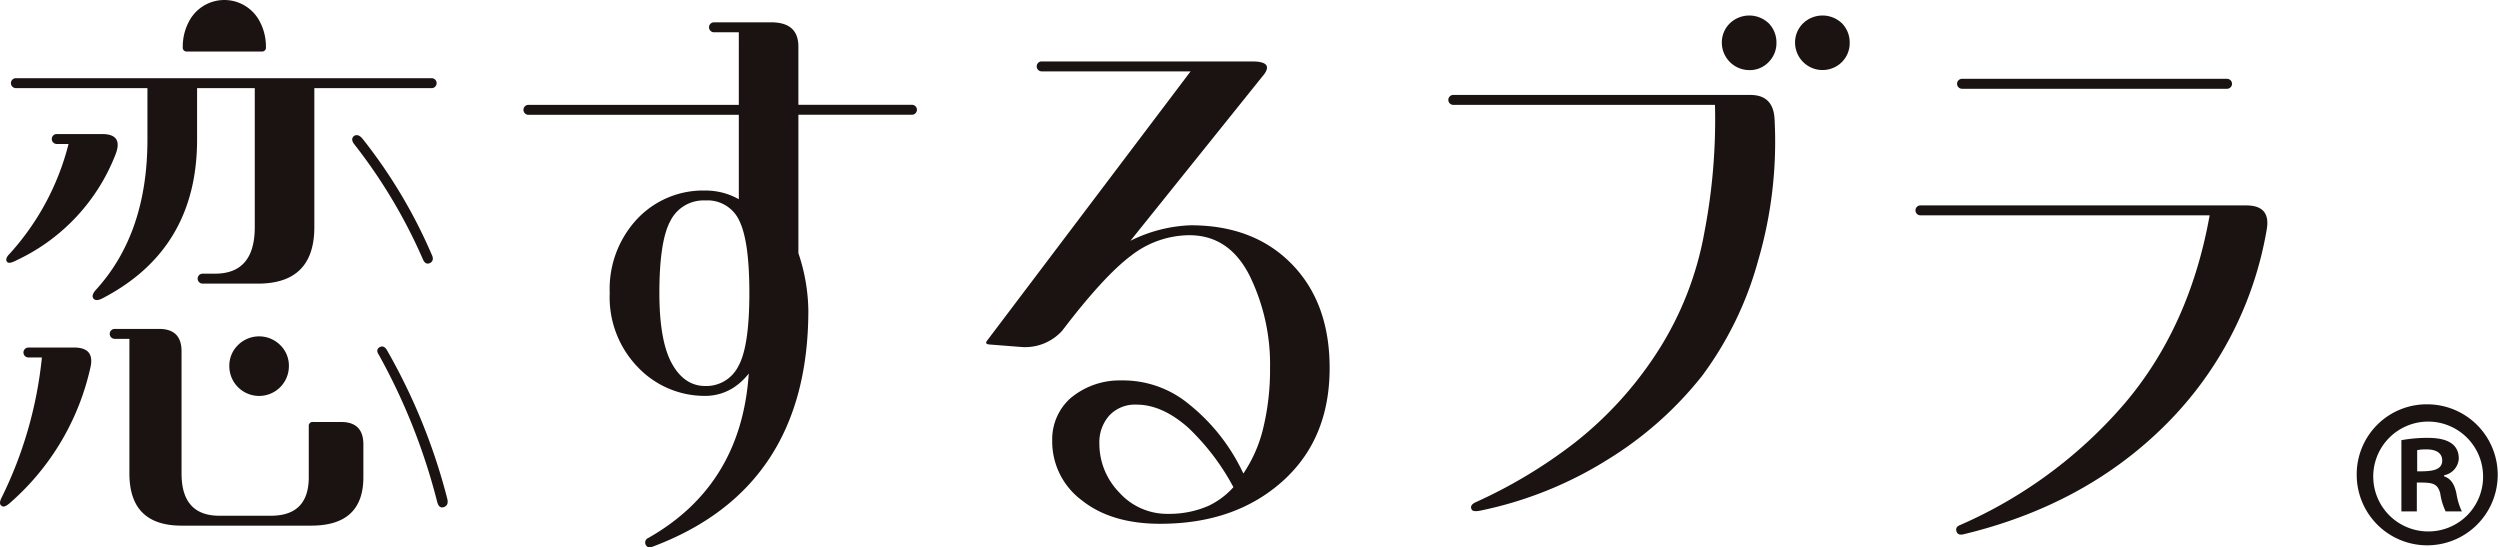
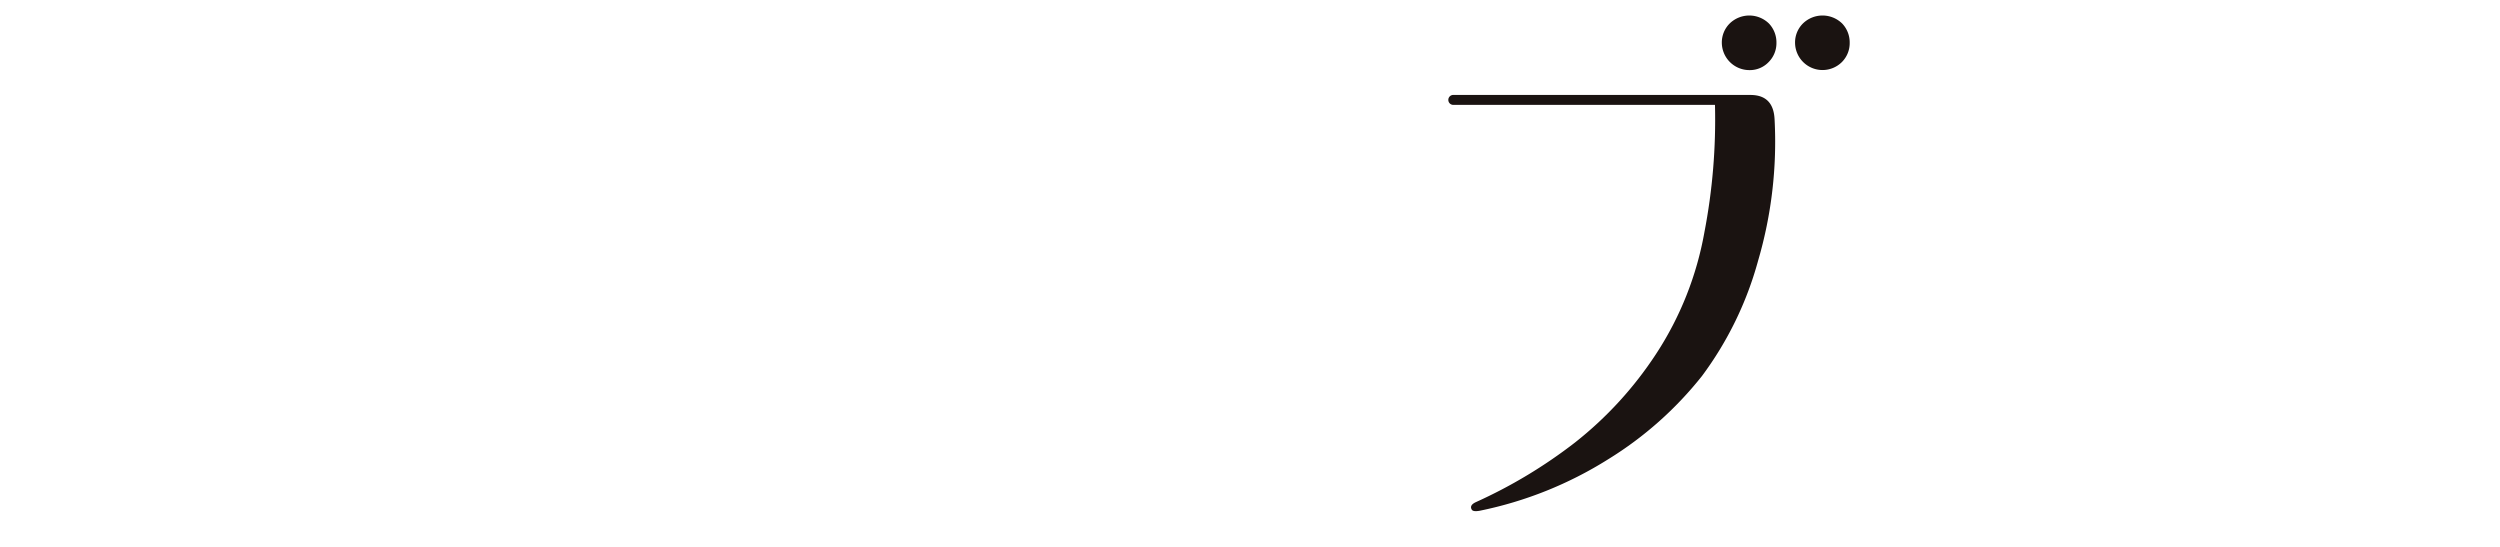
<svg xmlns="http://www.w3.org/2000/svg" width="351.624" height="76.987" viewBox="0 0 351.624 76.987">
  <g transform="translate(-1358.681 -396.336)">
-     <path d="M1362.74,445.217h6.374q2.966,0,2.268,2.88a35.474,35.474,0,0,1-11.26,18.941q-.873.787-1.222.437-.439-.264,0-1.135a57.475,57.475,0,0,0,5.674-19.728h-1.834a.7.7,0,1,1,0-1.395Zm3.929-30.027h6.372q2.968,0,1.919,2.791a27.364,27.364,0,0,1-13.879,14.928c-.756.408-1.222.494-1.4.262-.233-.29-.117-.669.35-1.135a36.143,36.143,0,0,0,8.291-15.449h-1.658a.7.7,0,0,1,0-1.4Zm-5.76-7.856h58.483a.7.7,0,0,1,0,1.4h-16.5v19.552q0,7.943-7.943,7.942h-7.769a.7.7,0,0,1,0-1.4h1.747q5.585,0,5.587-6.546V408.731H1386.4v7.244q0,15.45-13.355,22.345-.875.439-1.223,0t.35-1.222q7.245-7.941,7.245-21.123v-7.244h-18.5a.7.7,0,1,1,0-1.4Zm41.2,56.125V456.3a.54.54,0,0,1,.61-.612h3.927q3.143,0,3.143,3.143v4.626q0,6.809-7.332,6.81h-18.243q-7.333,0-7.333-7.333V443.994h-2.008a.7.7,0,1,1,0-1.395h6.2q3.141,0,3.143,3.141v17.2q0,5.935,5.325,5.935h7.245Q1402.106,468.871,1402.11,463.459Zm-16.673-64.418a5.612,5.612,0,0,1,9.6,0,7.5,7.5,0,0,1,1.048,3.929.541.541,0,0,1-.61.612H1385a.541.541,0,0,1-.612-.612A7.48,7.48,0,0,1,1385.437,399.041Zm6.72,45.826a4.216,4.216,0,0,1,5.936,0,4.046,4.046,0,0,1,1.222,2.967,4.19,4.19,0,1,1-8.38,0A4.045,4.045,0,0,1,1392.157,444.867Zm16.324-29.416c.4-.231.814-.087,1.222.437a71.949,71.949,0,0,1,9.69,16.235q.435.873-.263,1.222c-.408.176-.729,0-.96-.523a74.44,74.44,0,0,0-9.688-16.235C1408.132,416.12,1408.132,415.743,1408.481,415.451Zm3.666,29.679c.406-.176.755.03,1.048.61a83.974,83.974,0,0,1,8.381,20.686c.173.641.028,1.049-.439,1.223s-.785-.059-.959-.7a86.346,86.346,0,0,0-8.2-20.687Q1411.447,445.479,1412.146,445.13Z" transform="translate(0)" fill="#1a1311" />
-     <path d="M1423.174,436.628a14.4,14.4,0,0,1,3.841-10.387,12.739,12.739,0,0,1,9.6-4.014,9.489,9.489,0,0,1,4.715,1.222V411.576h-29.591a.7.7,0,1,1,0-1.4h29.591V399.967h-3.491a.7.7,0,1,1,0-1.4h8.029q3.838,0,3.84,3.4v8.2h15.974a.7.7,0,0,1,0,1.4H1449.71v19.465a26.182,26.182,0,0,1,1.4,8.03q0,25.051-21.909,33.257c-.467.174-.786.087-.961-.263a.686.686,0,0,1,.349-.959q13.094-7.42,14.14-23.131a8.853,8.853,0,0,1-2.183,2.007,7.331,7.331,0,0,1-3.927,1.136,12.968,12.968,0,0,1-9.427-3.972A14.131,14.131,0,0,1,1423.174,436.628Zm6.983,0q0,6.722,1.747,9.906t4.713,3.186a5.03,5.03,0,0,0,4.626-2.749q1.571-2.748,1.571-10.344,0-7.245-1.4-10.125a4.91,4.91,0,0,0-4.8-2.881,5.214,5.214,0,0,0-4.888,2.838Q1430.158,429.3,1430.157,436.628Z" transform="translate(21.265 0.908)" fill="#1a1311" />
-     <path d="M1465.13,402.481h29.591q2.965,0,1.745,1.746l-18.854,23.48a20.528,20.528,0,0,1,8.466-2.182q8.9,0,14.229,5.457t5.325,14.62q0,10.038-6.679,15.974T1481.8,467.51q-6.9,0-11.042-3.317a10.289,10.289,0,0,1-4.145-8.379,7.754,7.754,0,0,1,2.531-5.935,10.733,10.733,0,0,1,7.156-2.531,14.516,14.516,0,0,1,9.515,3.316,27.165,27.165,0,0,1,7.682,9.777,19.471,19.471,0,0,0,2.705-6.024,34.838,34.838,0,0,0,1.048-8.815,28.354,28.354,0,0,0-2.88-13.005q-2.881-5.674-8.468-5.674a13.429,13.429,0,0,0-8.205,2.88q-3.841,2.881-9.69,10.563a7.033,7.033,0,0,1-5.848,2.269l-4.452-.349c-.408-.059-.494-.232-.262-.525l28.63-37.883H1465.13a.7.7,0,0,1,0-1.4Zm20.6,51.5q-3.664-3.229-7.245-3.23a4.945,4.945,0,0,0-3.84,1.526,5.668,5.668,0,0,0-1.4,3.972,9.8,9.8,0,0,0,2.794,6.852,9.024,9.024,0,0,0,6.894,3.011,13.748,13.748,0,0,0,5.674-1.133,11.073,11.073,0,0,0,3.493-2.618A32.842,32.842,0,0,0,1485.729,453.982Z" transform="translate(40.062 2.496)" fill="#1a1311" />
    <path d="M1504.295,409.061h41.723q3.227,0,3.4,3.4a59.52,59.52,0,0,1-2.313,19.9,48.63,48.63,0,0,1-7.9,16.235,50.859,50.859,0,0,1-13.181,11.7,54.247,54.247,0,0,1-18.069,7.245q-.961.173-1.135-.174-.35-.612.612-1.048a69.4,69.4,0,0,0,13.922-8.378,52.216,52.216,0,0,0,11.39-12.44,45.915,45.915,0,0,0,6.81-17.152,83.509,83.509,0,0,0,1.482-17.894h-36.746a.7.7,0,1,1,0-1.395ZM1542,401.73a3.765,3.765,0,0,1,1.093-2.707,3.952,3.952,0,0,1,5.543,0,3.855,3.855,0,0,1,1.046,2.707,3.766,3.766,0,0,1-1.091,2.7,3.652,3.652,0,0,1-2.749,1.136,3.877,3.877,0,0,1-3.842-3.84Zm10.3,0a3.759,3.759,0,0,1,1.093-2.707,3.95,3.95,0,0,1,5.542,0,3.851,3.851,0,0,1,1.049,2.707,3.762,3.762,0,0,1-1.092,2.7,3.864,3.864,0,0,1-6.591-2.7Z" transform="translate(58.855 0.63)" fill="#1a1311" />
-     <path d="M1550.976,422.026H1596.8q3.491,0,2.88,3.4a50.72,50.72,0,0,1-14.271,27.5Q1574.1,464.187,1557,468.289c-.525.115-.845-.03-.961-.437s.056-.7.522-.873a64.46,64.46,0,0,0,23.22-17.194q9.076-10.738,11.872-26.362h-40.675a.7.7,0,1,1,0-1.4Zm5.847-17.806H1594.1a.7.7,0,0,1,0,1.4h-37.272a.7.7,0,0,1,0-1.4Z" transform="translate(77.813 3.202)" fill="#1a1311" />
-     <path d="M1604.49,428.158a9.916,9.916,0,1,1-10.077,9.86A9.843,9.843,0,0,1,1604.49,428.158Zm0,17.878a7.683,7.683,0,0,0,7.692-7.963,7.724,7.724,0,1,0-7.692,7.963Zm-3.793-2.817V433.2a20.447,20.447,0,0,1,3.684-.325c1.787,0,4.388.325,4.388,2.925a2.526,2.526,0,0,1-2.059,2.33v.162c.976.325,1.463,1.138,1.734,2.437a9,9,0,0,0,.758,2.492h-2.276a8.54,8.54,0,0,1-.758-2.492c-.379-1.571-1.245-1.571-3.3-1.571v4.063Zm2.221-5.635c1.679,0,3.521,0,3.521-1.517,0-.922-.65-1.571-2.222-1.571a5.879,5.879,0,0,0-1.3.109Z" transform="translate(95.739 25.046)" fill="#1a1311" />
  </g>
</svg>